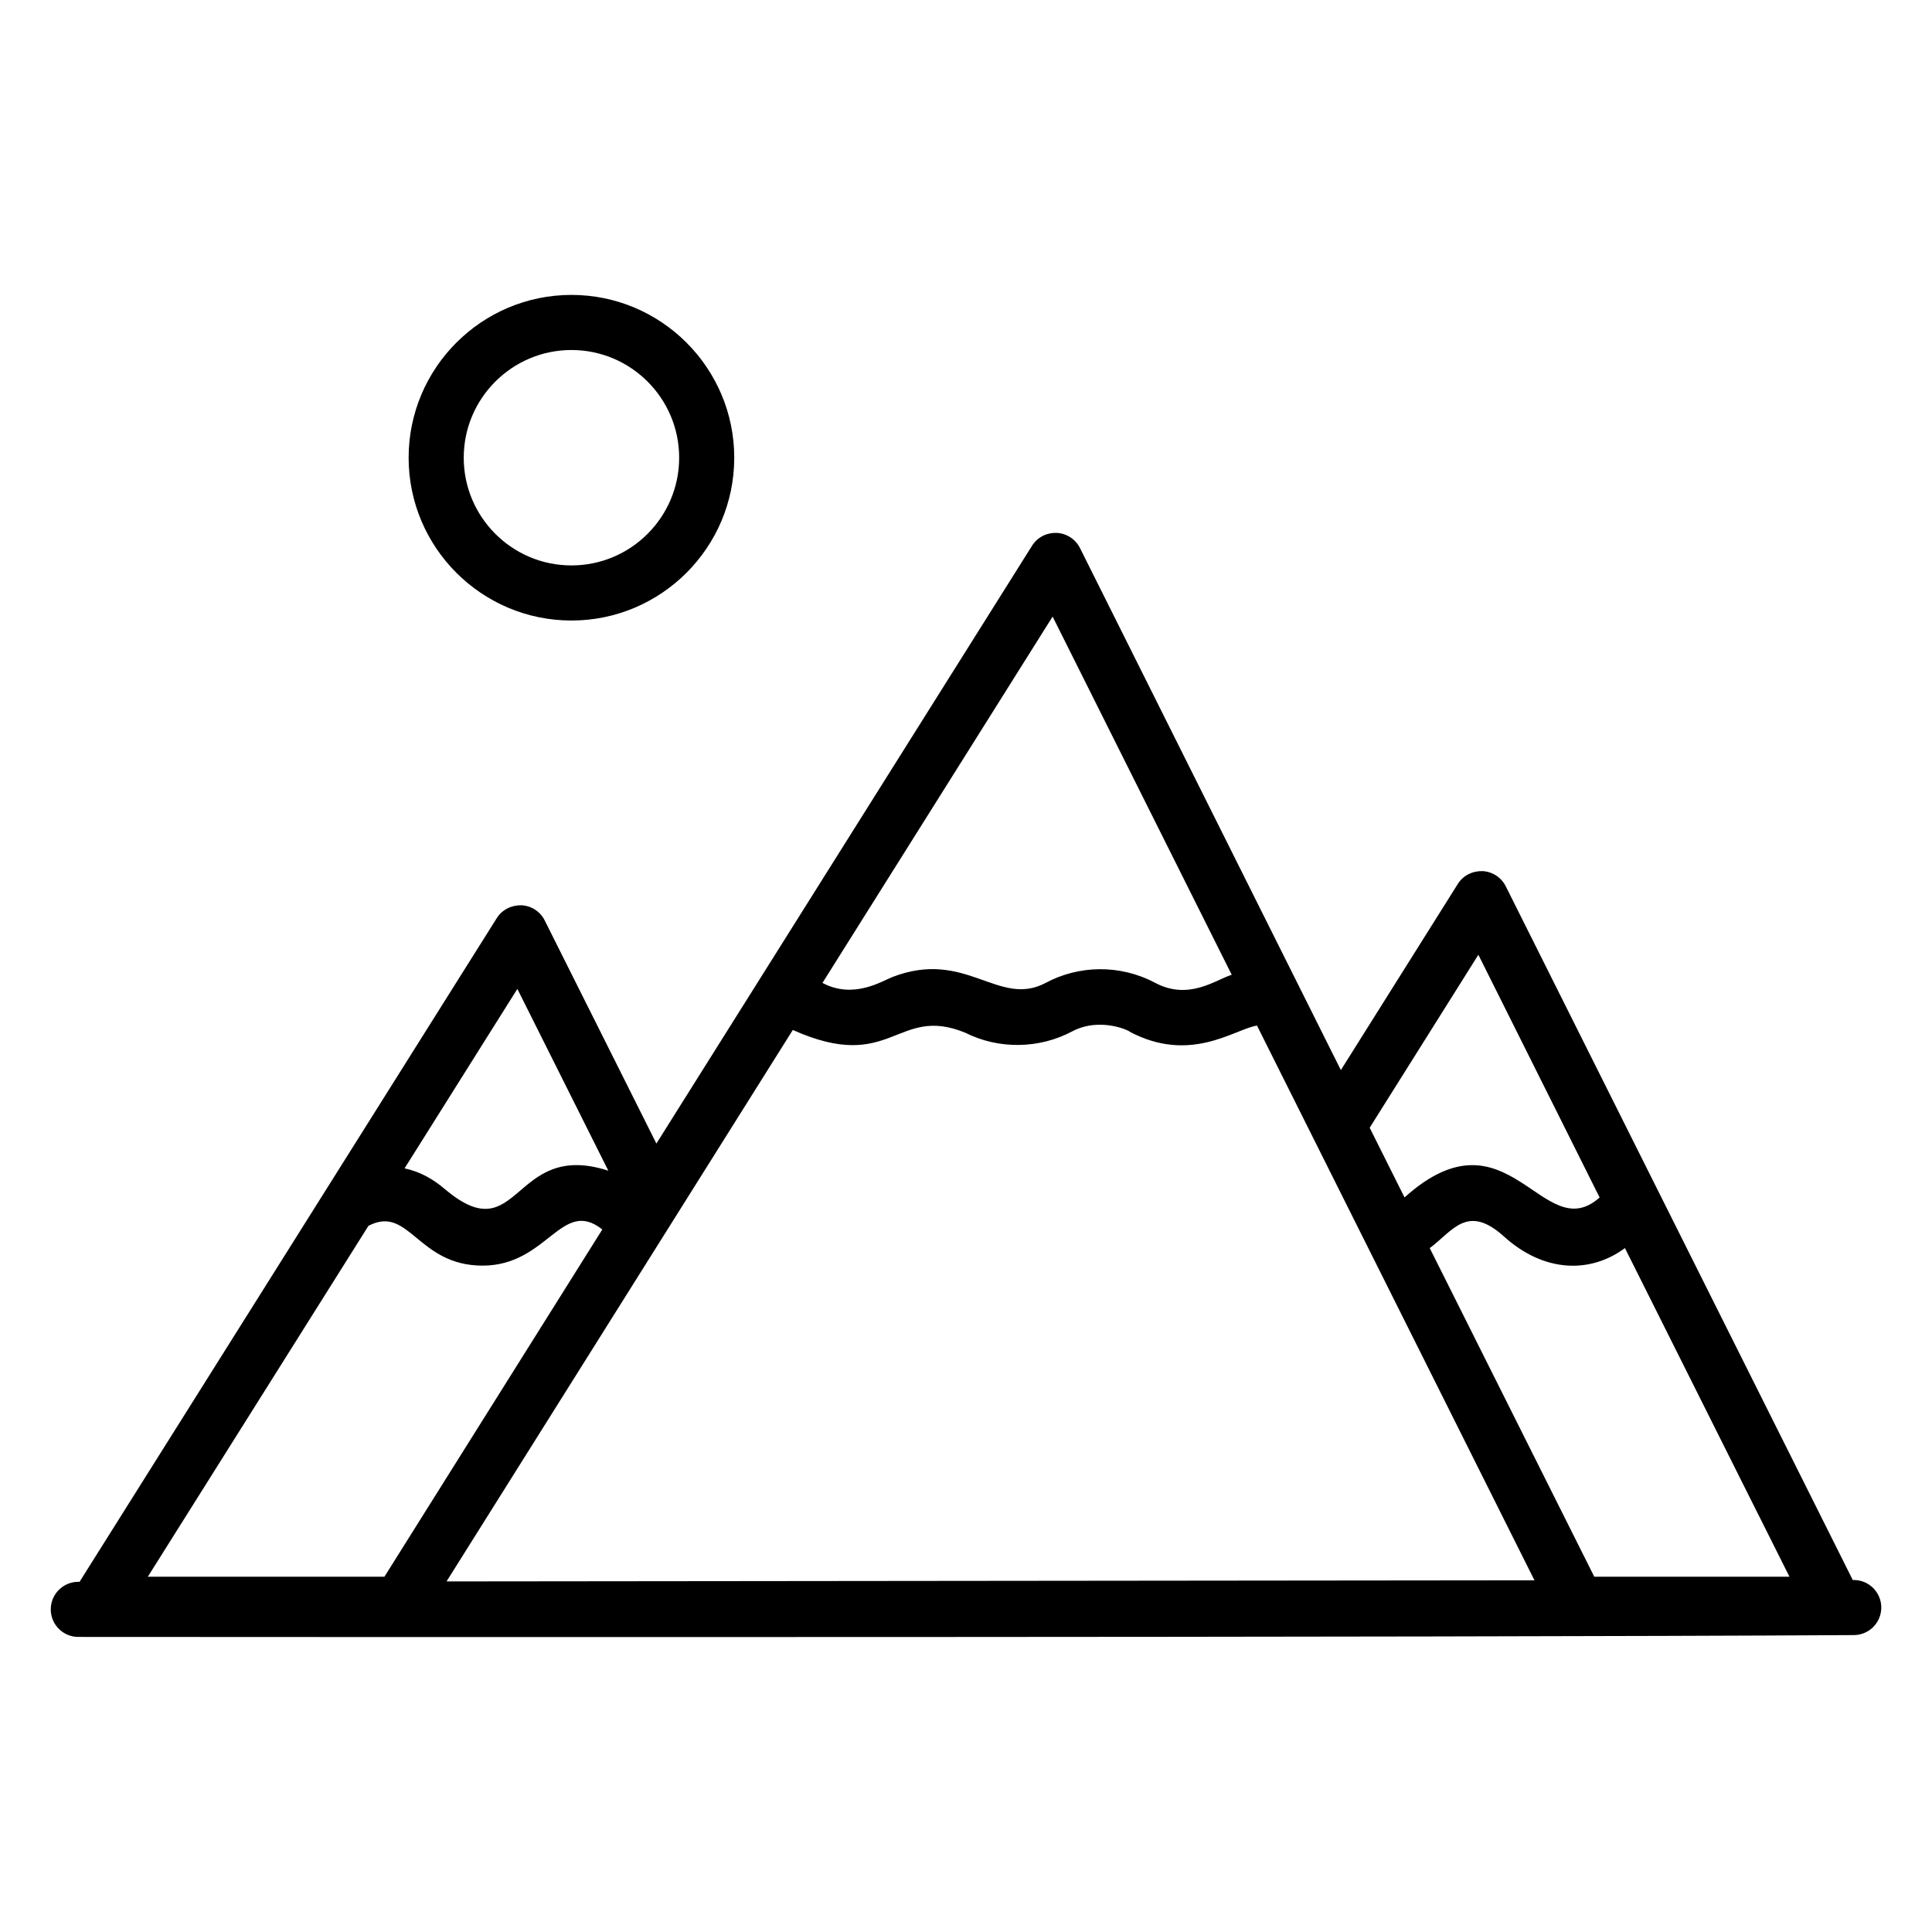
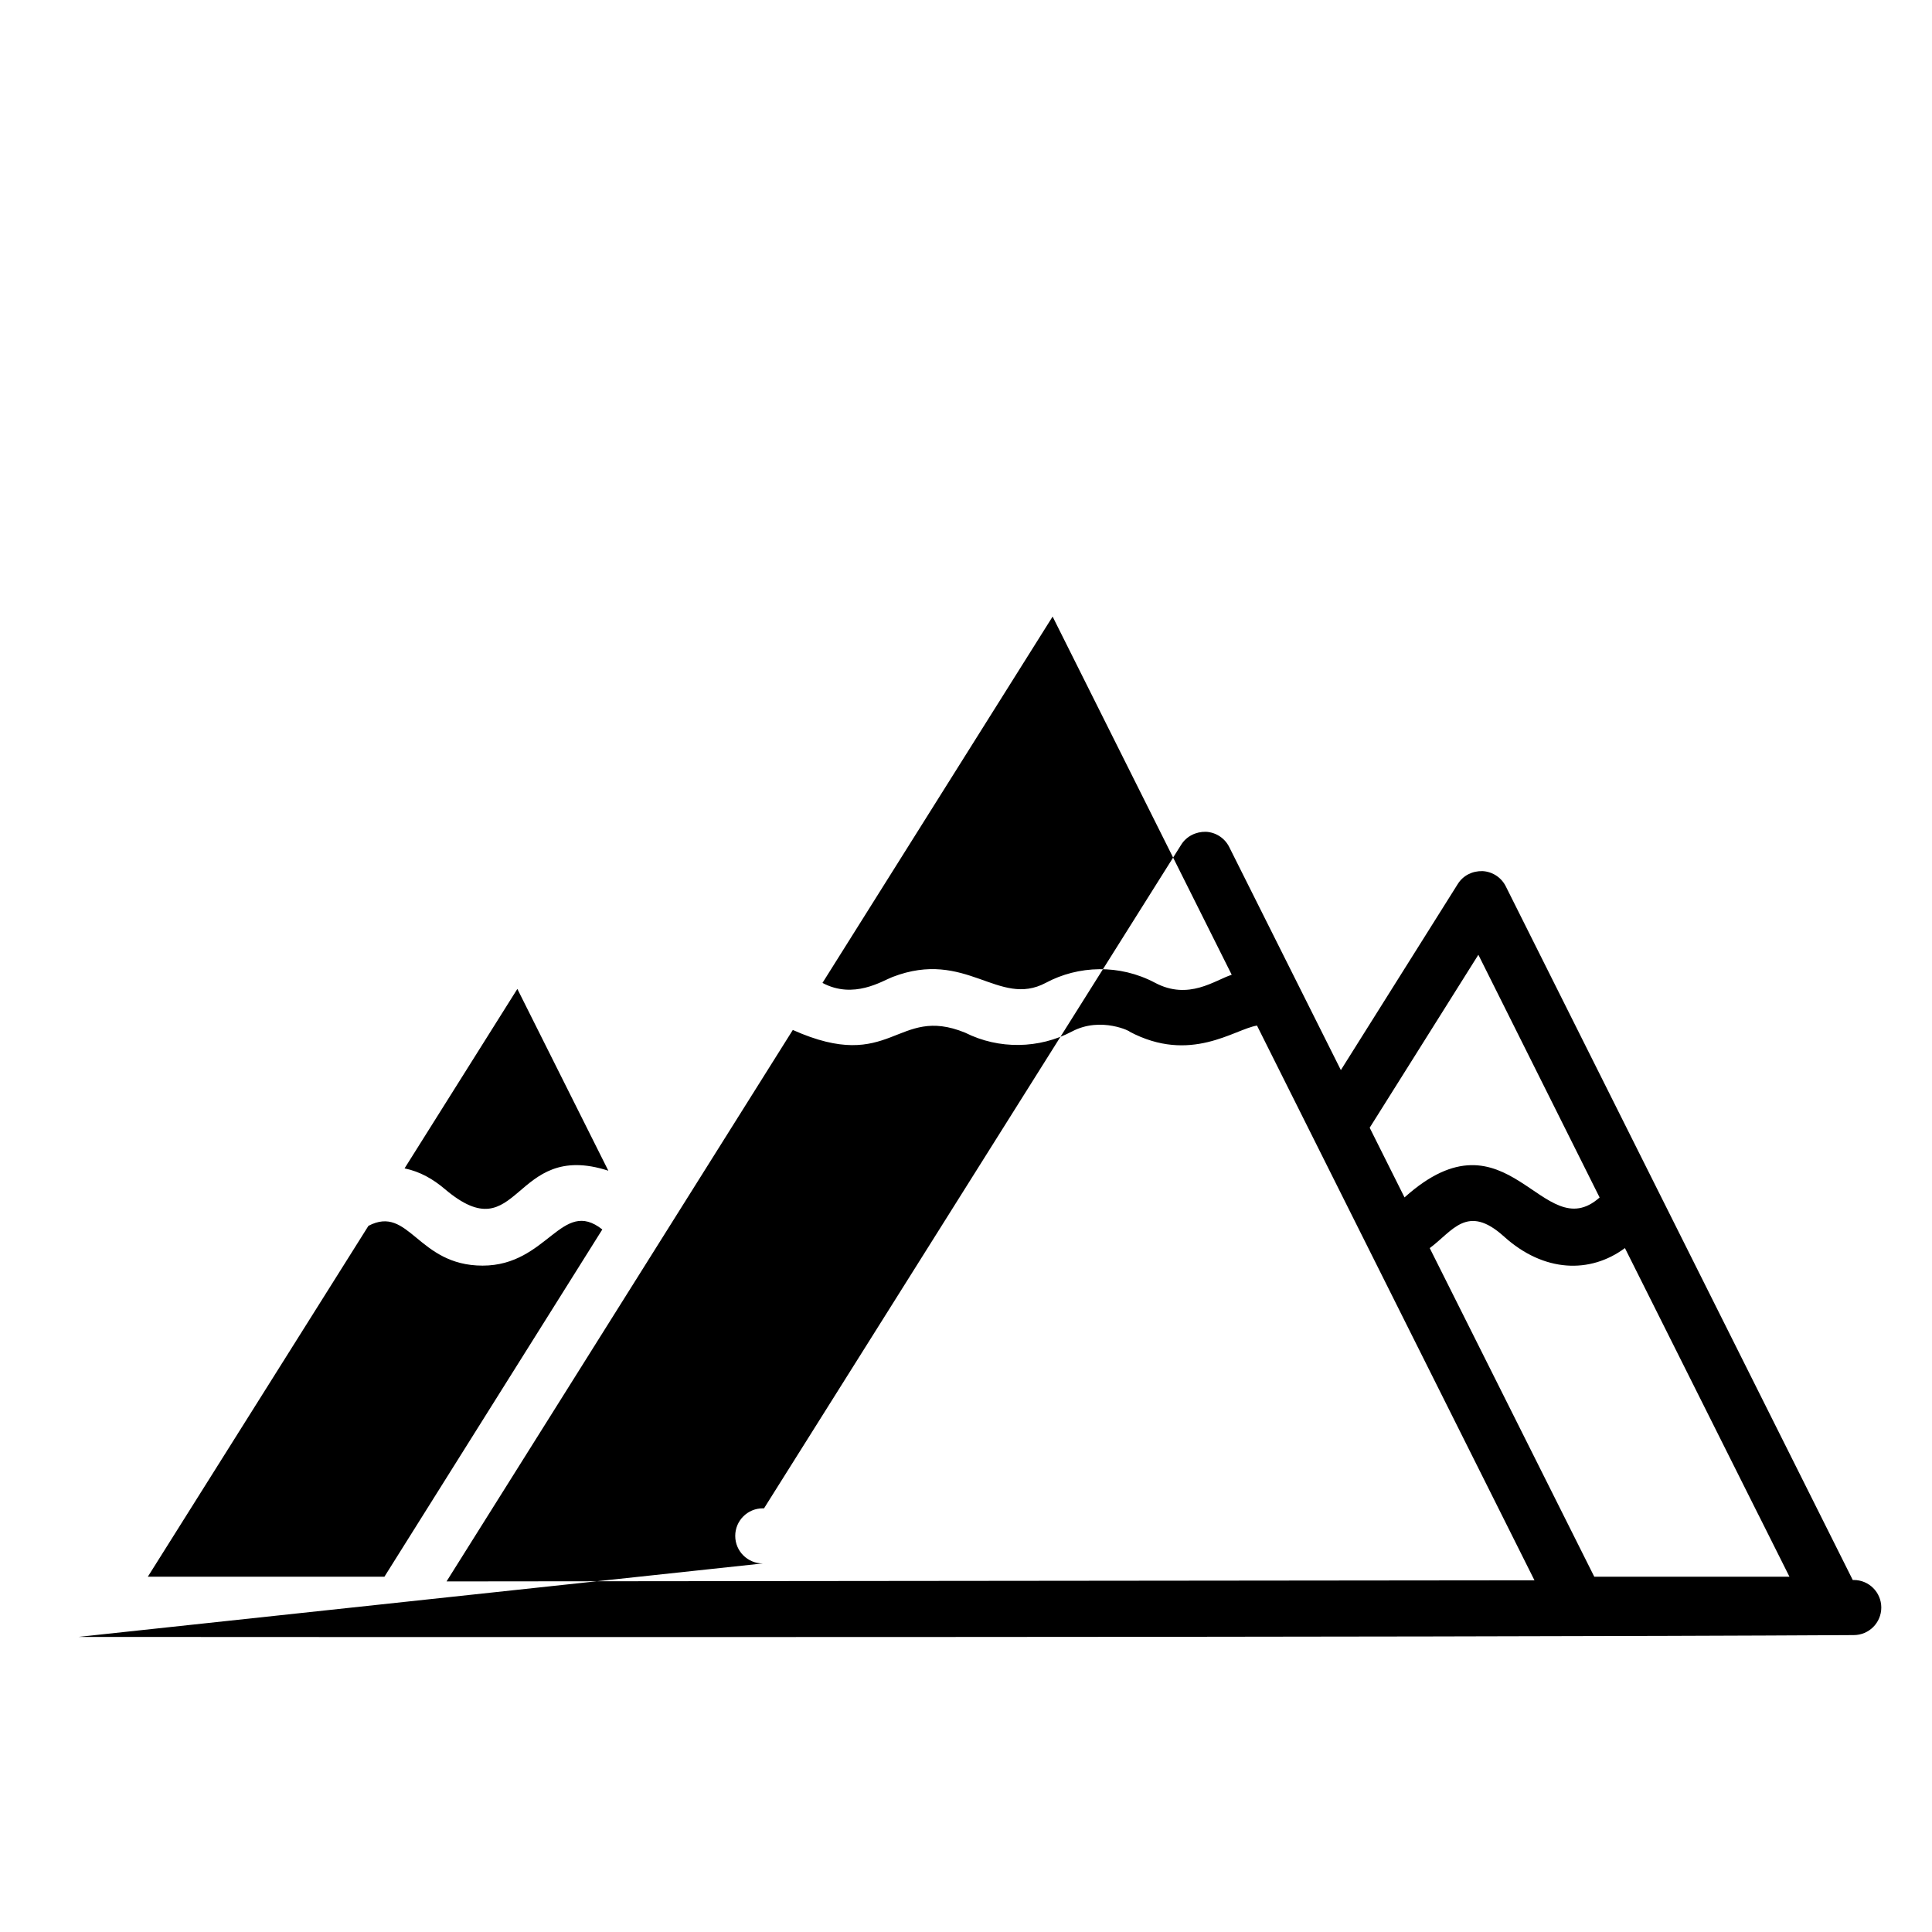
<svg xmlns="http://www.w3.org/2000/svg" fill="#000000" width="800px" height="800px" version="1.1" viewBox="144 144 512 512">
  <g>
-     <path d="m164.75 577.8h0.008c62.984 0.047 357.99 0.184 470.51-0.484 4.031-0.004 7.297-3.277 7.293-7.309-0.004-4.031-3.273-7.293-7.301-7.293h-0.008-0.254c-9.402-18.797 34.059 68.09-91.953-183.83-1.18-2.359-3.539-3.898-6.176-4.031-2.715-0.055-5.133 1.172-6.539 3.41l-30.988 49.32c-97.078-194.25-60.539-121.14-69.129-138.33-1.18-2.359-3.539-3.898-6.176-4.027-2.727-0.082-5.133 1.176-6.539 3.41-15.227 24.23-84.316 134.18-99.547 158.42l-29.594-59.125c-1.18-2.356-3.539-3.898-6.176-4.023-2.617-0.059-5.133 1.172-6.535 3.41-151.52 241.03-99.258 157.89-110.56 175.88h-0.34c-4.031 0.004-7.297 3.277-7.293 7.309 0 4.035 3.269 7.297 7.301 7.297zm189.35-160.85c26.266 11.75 27.43-6.746 45.688 0.727 8.949 4.492 19.641 4.269 28.293-0.32 7.777-4.133 15.949 0.18 15.219 0.02 16.211 8.609 27.781-0.613 33.816-1.59-0.953-1.902 12.668 25.348 73.531 147.01l-288.31 0.297c2.953-4.703 92.551-147.4 91.766-146.14zm264.12 144.89h-51.723l-43.605-87.078c6.043-4.453 9.918-11.895 19.668-3.082 10.602 9.582 22.875 9.883 32.059 3.074 56.945 113.82 22.164 44.242 43.602 87.086zm-111.24-118.98 28.801-45.84 32.133 64.328c-15.086 13.422-24.164-24.762-51.699-0.02-0.703-1.398-9.797-19.59-9.234-18.469zm-84.027-135.46 47.465 94.926c-4.438 1.402-11.379 6.871-20.328 2.117-9.395-4.981-20.336-4.606-28.945 0.02-12.551 6.672-21.105-9.07-40.629-1.551-2.754 1.062-10.293 5.965-18.527 1.582-0.008-0.004-0.02-0.008-0.027-0.012zm-141.85 98.672 24.113 48.18c-25.633-8.316-23.375 21.766-43.332 4.863-3.106-2.637-6.539-4.625-10.672-5.484zm-39.461 62.785c10.809-5.644 12.965 10.547 30.25 10.547 17.242 0 20.938-18.109 31.727-9.582l-57.742 92.02h-62.699z" />
-     <path d="m252.29 265.3c0 23.789 19.355 43.145 43.148 43.145 23.789 0 43.145-19.355 43.145-43.145s-19.355-43.145-43.145-43.145c-23.793 0-43.148 19.355-43.148 43.145zm71.695 0c0 15.742-12.805 28.543-28.543 28.543-15.742 0-28.547-12.805-28.547-28.543 0-15.742 12.805-28.543 28.547-28.543 15.738 0 28.543 12.801 28.543 28.543z" />
+     <path d="m164.75 577.8h0.008c62.984 0.047 357.99 0.184 470.51-0.484 4.031-0.004 7.297-3.277 7.293-7.309-0.004-4.031-3.273-7.293-7.301-7.293h-0.008-0.254c-9.402-18.797 34.059 68.09-91.953-183.83-1.18-2.359-3.539-3.898-6.176-4.031-2.715-0.055-5.133 1.172-6.539 3.41l-30.988 49.32l-29.594-59.125c-1.18-2.356-3.539-3.898-6.176-4.023-2.617-0.059-5.133 1.172-6.535 3.41-151.52 241.03-99.258 157.89-110.56 175.88h-0.34c-4.031 0.004-7.297 3.277-7.293 7.309 0 4.035 3.269 7.297 7.301 7.297zm189.35-160.85c26.266 11.75 27.43-6.746 45.688 0.727 8.949 4.492 19.641 4.269 28.293-0.32 7.777-4.133 15.949 0.18 15.219 0.02 16.211 8.609 27.781-0.613 33.816-1.59-0.953-1.902 12.668 25.348 73.531 147.01l-288.31 0.297c2.953-4.703 92.551-147.4 91.766-146.14zm264.12 144.89h-51.723l-43.605-87.078c6.043-4.453 9.918-11.895 19.668-3.082 10.602 9.582 22.875 9.883 32.059 3.074 56.945 113.82 22.164 44.242 43.602 87.086zm-111.24-118.98 28.801-45.84 32.133 64.328c-15.086 13.422-24.164-24.762-51.699-0.02-0.703-1.398-9.797-19.59-9.234-18.469zm-84.027-135.46 47.465 94.926c-4.438 1.402-11.379 6.871-20.328 2.117-9.395-4.981-20.336-4.606-28.945 0.02-12.551 6.672-21.105-9.07-40.629-1.551-2.754 1.062-10.293 5.965-18.527 1.582-0.008-0.004-0.02-0.008-0.027-0.012zm-141.85 98.672 24.113 48.18c-25.633-8.316-23.375 21.766-43.332 4.863-3.106-2.637-6.539-4.625-10.672-5.484zm-39.461 62.785c10.809-5.644 12.965 10.547 30.25 10.547 17.242 0 20.938-18.109 31.727-9.582l-57.742 92.02h-62.699z" />
  </g>
</svg>